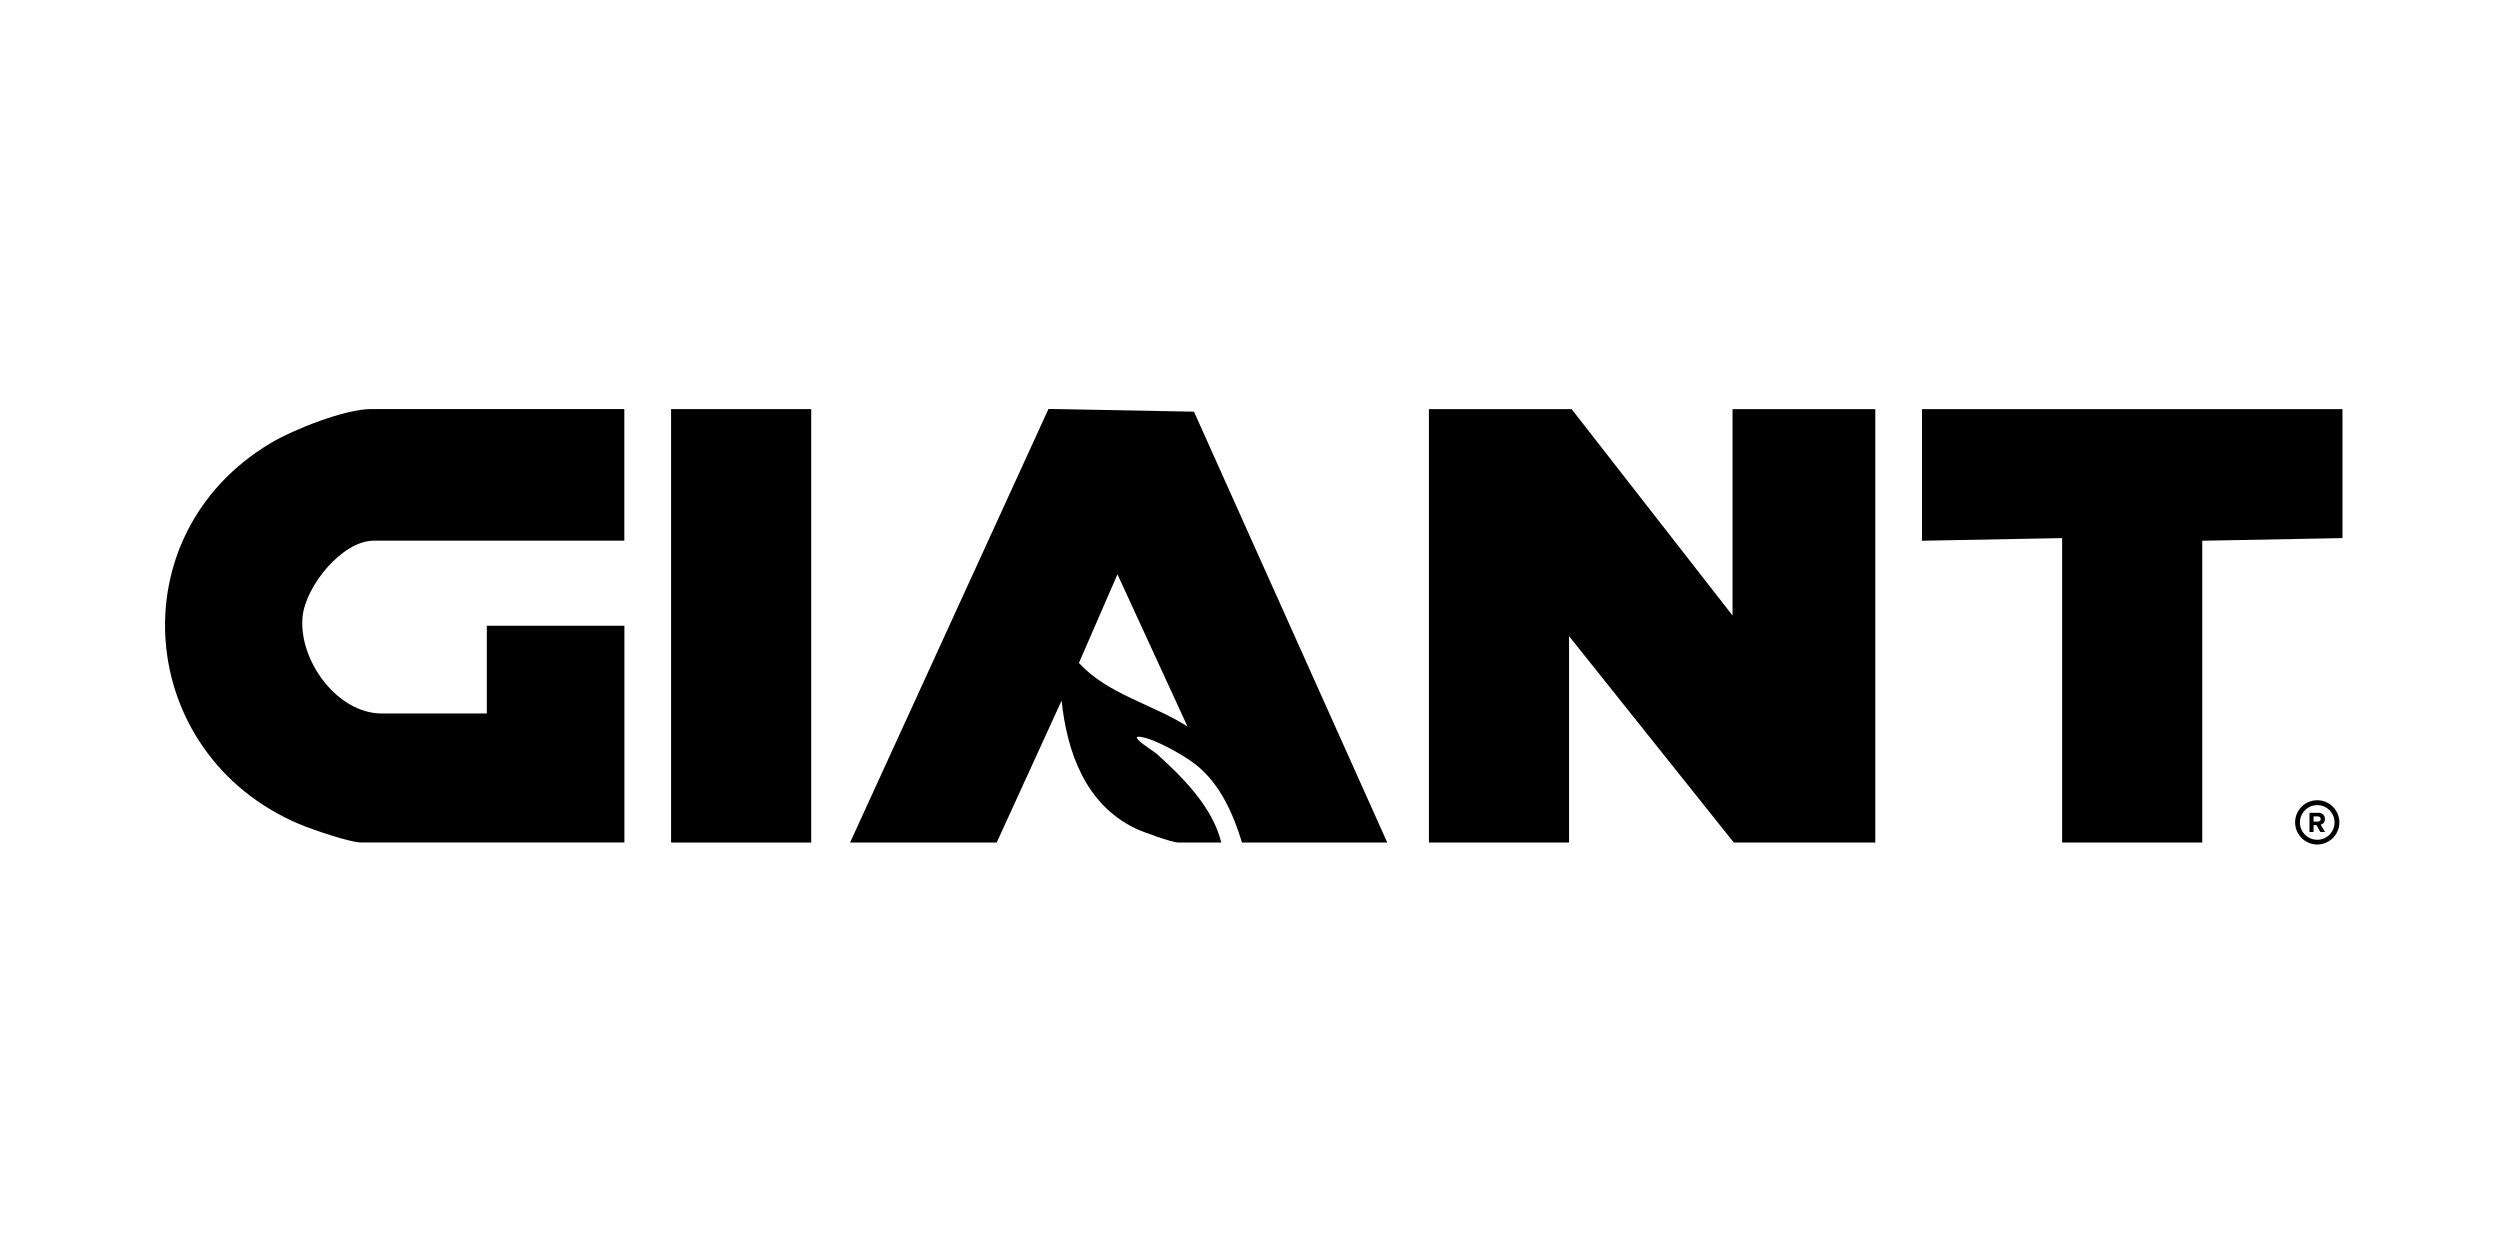
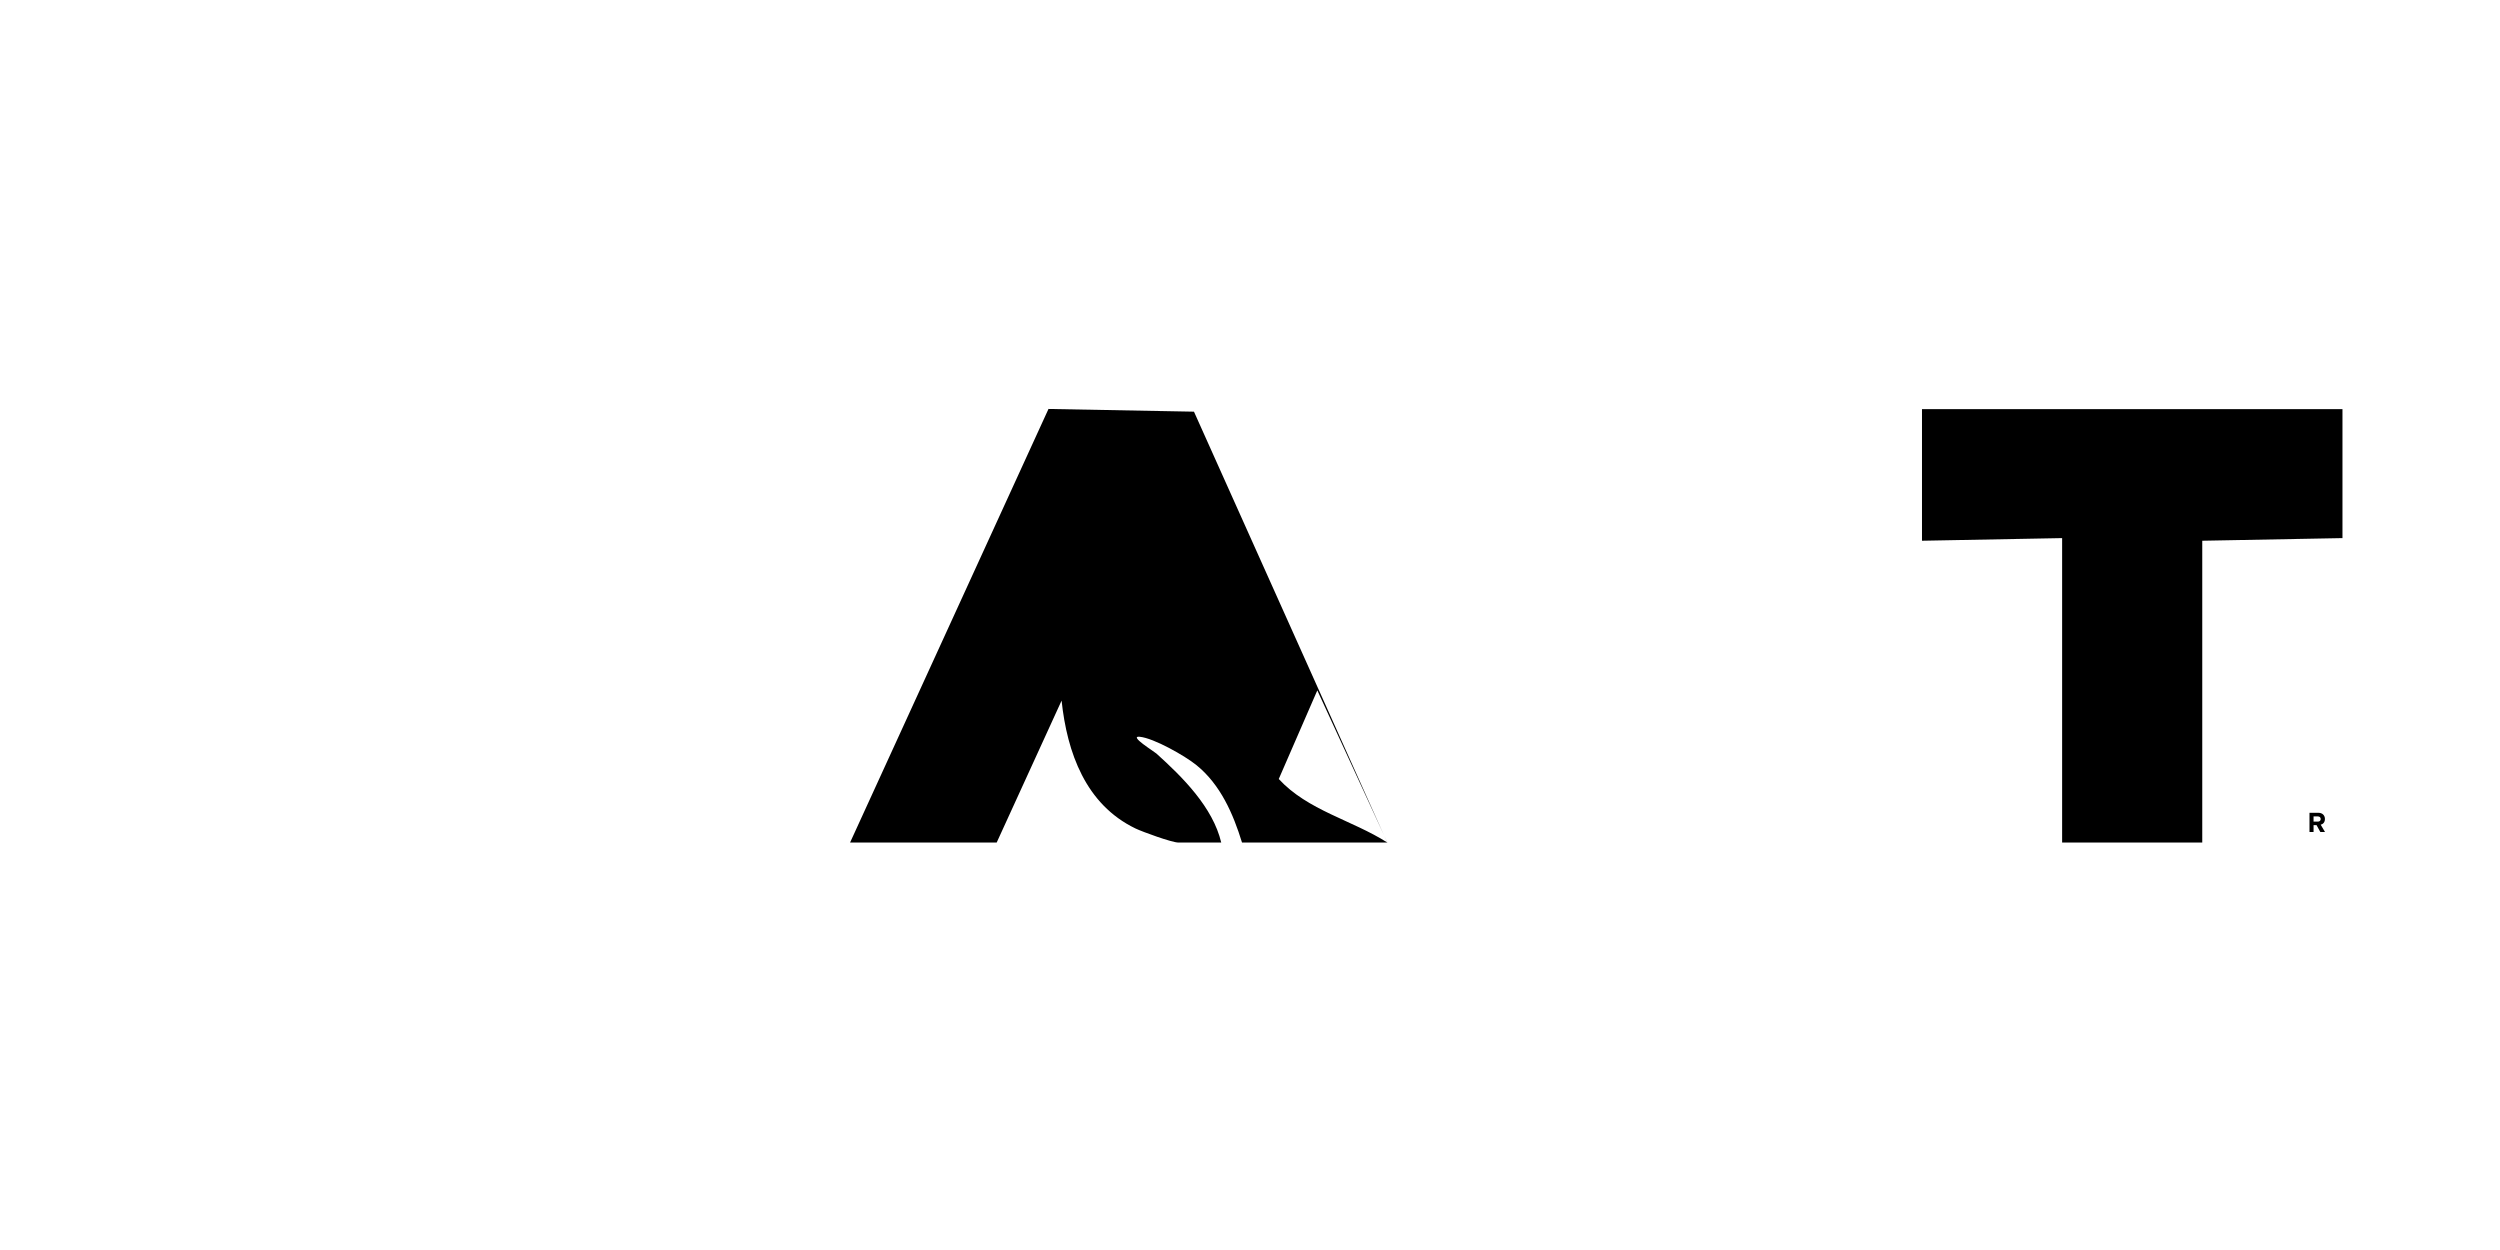
<svg xmlns="http://www.w3.org/2000/svg" id="Layer_1" data-name="Layer 1" viewBox="0 0 332 166">
  <g id="YxBZGm.tif">
    <g>
      <polygon points="311.08 54.33 311.08 71.46 292.46 71.81 292.46 111.89 273.85 111.89 273.85 71.46 255.24 71.81 255.24 54.33 311.08 54.33" />
-       <polygon points="208.71 54.33 230.08 81.74 230.08 54.33 249.04 54.33 249.04 111.89 230.25 111.89 208.37 84.48 208.37 111.89 189.76 111.89 189.76 54.33 208.71 54.33" />
-       <path d="M82.91,54.33v17.47h-33.26c-4.23,0-9.08,6.07-9.47,10.11-.56,5.7,4.55,12.84,10.51,12.84h13.96v-11.65h18.27v28.78h-34.98c-1.48,0-6.63-1.77-8.22-2.45-21.76-9.25-24.23-38.4-3.77-50.59,3.08-1.83,9.86-4.52,13.37-4.52h33.6Z" />
-       <path d="M184.24,111.89h-19.3c-1.17-3.81-2.86-7.69-6.04-10.27-1.51-1.23-5.68-3.61-7.57-3.78-1.46-.13,1.96,1.97,2.24,2.23,3.5,3.15,7.5,7.14,8.61,11.82h-5.69c-.85,0-4.74-1.41-5.7-1.87-6.62-3.19-9.08-10.09-9.81-16.98l-8.62,18.85h-19.47l26.35-57.58,19.32.36,25.67,57.22ZM157.7,96.48l-9.3-20.21-5.12,11.77c3.85,4.18,9.73,5.45,14.42,8.44Z" />
-       <rect x="89.12" y="54.33" width="18.61" height="57.56" />
+       <path d="M184.24,111.89h-19.3c-1.17-3.81-2.86-7.69-6.04-10.27-1.51-1.23-5.68-3.61-7.57-3.78-1.46-.13,1.96,1.97,2.24,2.23,3.5,3.15,7.5,7.14,8.61,11.82h-5.69c-.85,0-4.74-1.41-5.7-1.87-6.62-3.19-9.08-10.09-9.81-16.98l-8.62,18.85h-19.47l26.35-57.58,19.32.36,25.67,57.22Zl-9.3-20.21-5.12,11.77c3.85,4.18,9.73,5.45,14.42,8.44Z" />
    </g>
  </g>
  <g>
    <path d="M308.14,110.49l-.5-.91h-.4v.91h-.54v-2.55h1.19c.53,0,.86.35.86.82s-.28.69-.56.76l.57.97h-.62ZM308.19,108.76c0-.21-.16-.34-.38-.34h-.57v.69h.57c.22,0,.38-.13.38-.34Z" />
-     <path d="M307.73,112.15c-1.62,0-2.94-1.32-2.94-2.94s1.32-2.94,2.94-2.94,2.94,1.32,2.94,2.94-1.32,2.94-2.94,2.94ZM307.73,106.92c-1.27,0-2.3,1.03-2.3,2.3s1.03,2.3,2.3,2.3,2.3-1.03,2.3-2.3-1.03-2.3-2.3-2.3Z" />
  </g>
</svg>